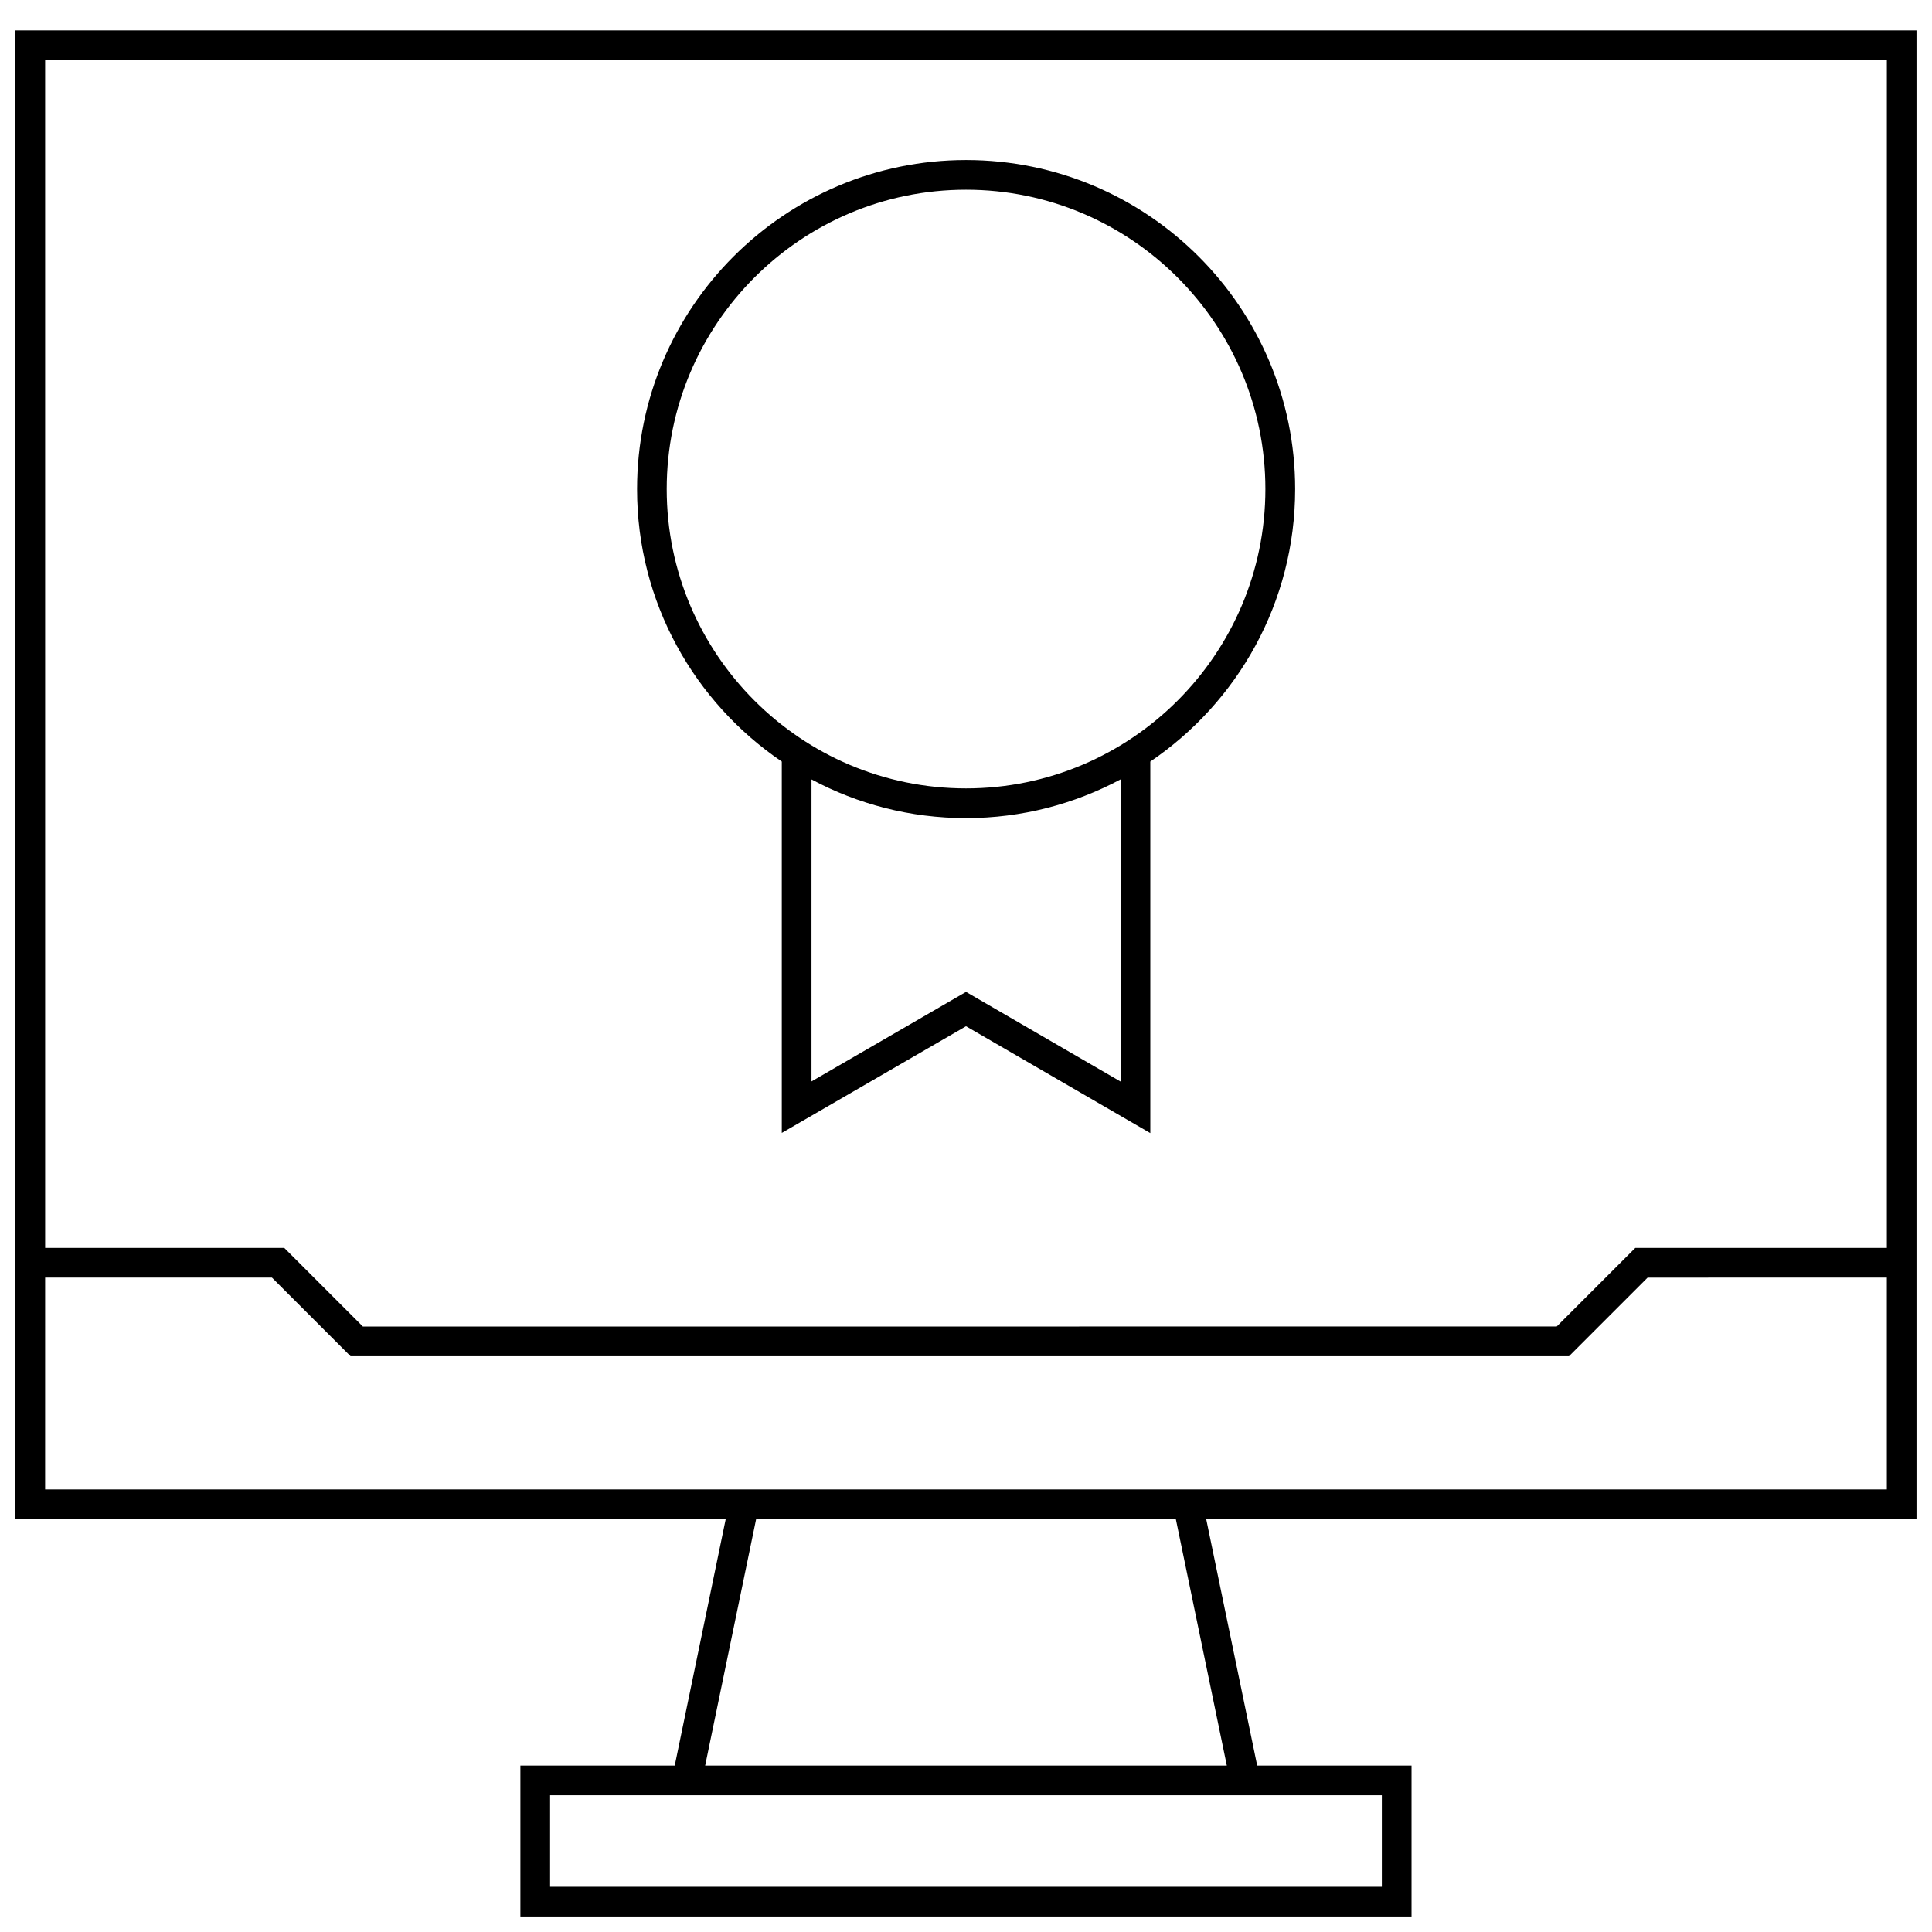
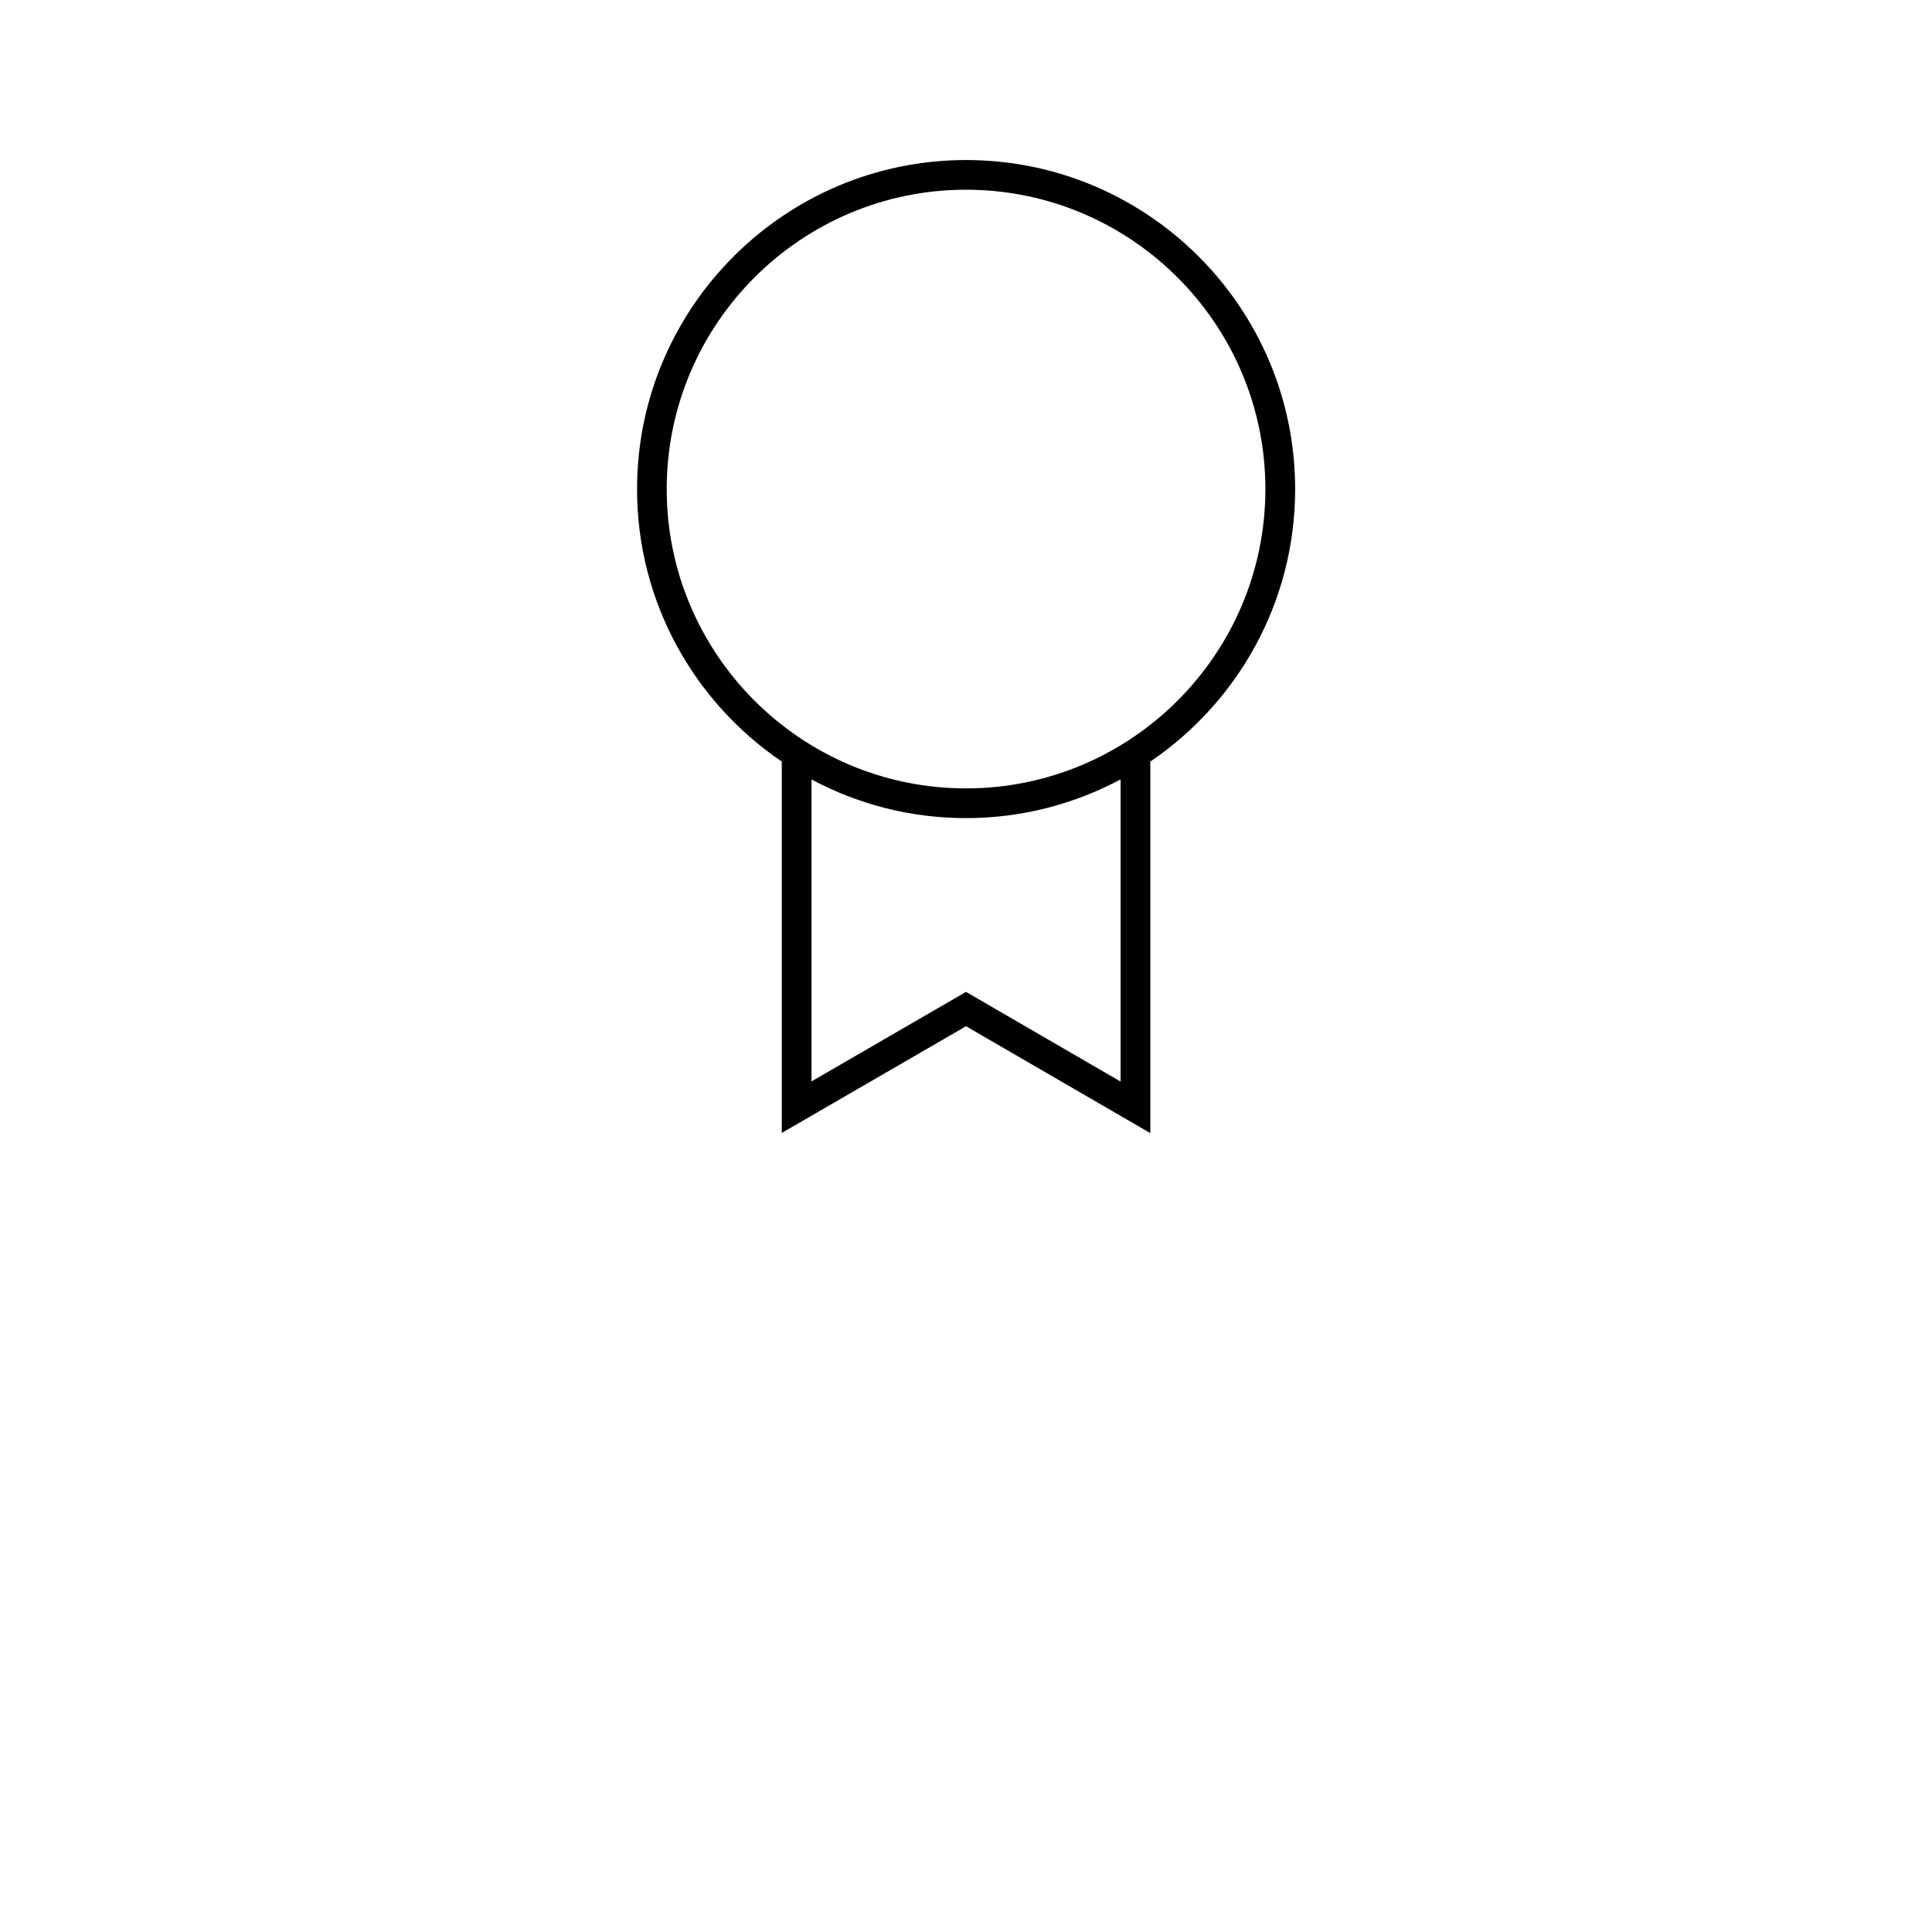
<svg xmlns="http://www.w3.org/2000/svg" width="800px" height="800px" version="1.1" viewBox="144 144 512 512">
  <defs>
    <clipPath id="a">
      <path d="m148.09 152h503.81v499.9h-503.81z" />
    </clipPath>
  </defs>
  <path d="m351.18 345.82v98.418l48.824-28.277 48.84 28.324v-98.465c23.145-15.695 38.383-42.195 38.383-72.203 0-48.098-39.109-87.207-87.207-87.207-48.082 0-87.191 39.109-87.191 87.207-0.016 29.992 15.207 56.504 38.352 72.203zm89.773 84.797-40.949-23.758-40.949 23.727v-80.027c12.219 6.535 26.152 10.25 40.949 10.25 14.801 0 28.734-3.731 40.965-10.266v80.074zm-40.949-236.34c43.738 0 79.336 35.598 79.336 79.336-0.004 43.738-35.602 79.32-79.336 79.32-43.738 0-79.32-35.582-79.32-79.32 0-43.738 35.566-79.336 79.32-79.336z" />
  <g clip-path="url(#a)">
-     <path d="m148.09 546.59h188.23l-13.508 65.305-40.902 0.004v39.988h236.16v-39.988h-40.902l-13.508-65.305 188.23-0.004v-394.54h-503.81zm362.11 73.18v24.246h-220.42v-24.246zm-41.078-7.871h-138.25l13.508-65.305h111.23zm-313.16-451.98h488.07v314.79h-66.66l-20.828 20.828-316.38 0.004-20.828-20.828-63.371-0.004zm0 322.66h60.109l20.828 20.828 322.9 0.004 20.828-20.828 63.402-0.004v56.145h-488.07z" />
-   </g>
+     </g>
</svg>